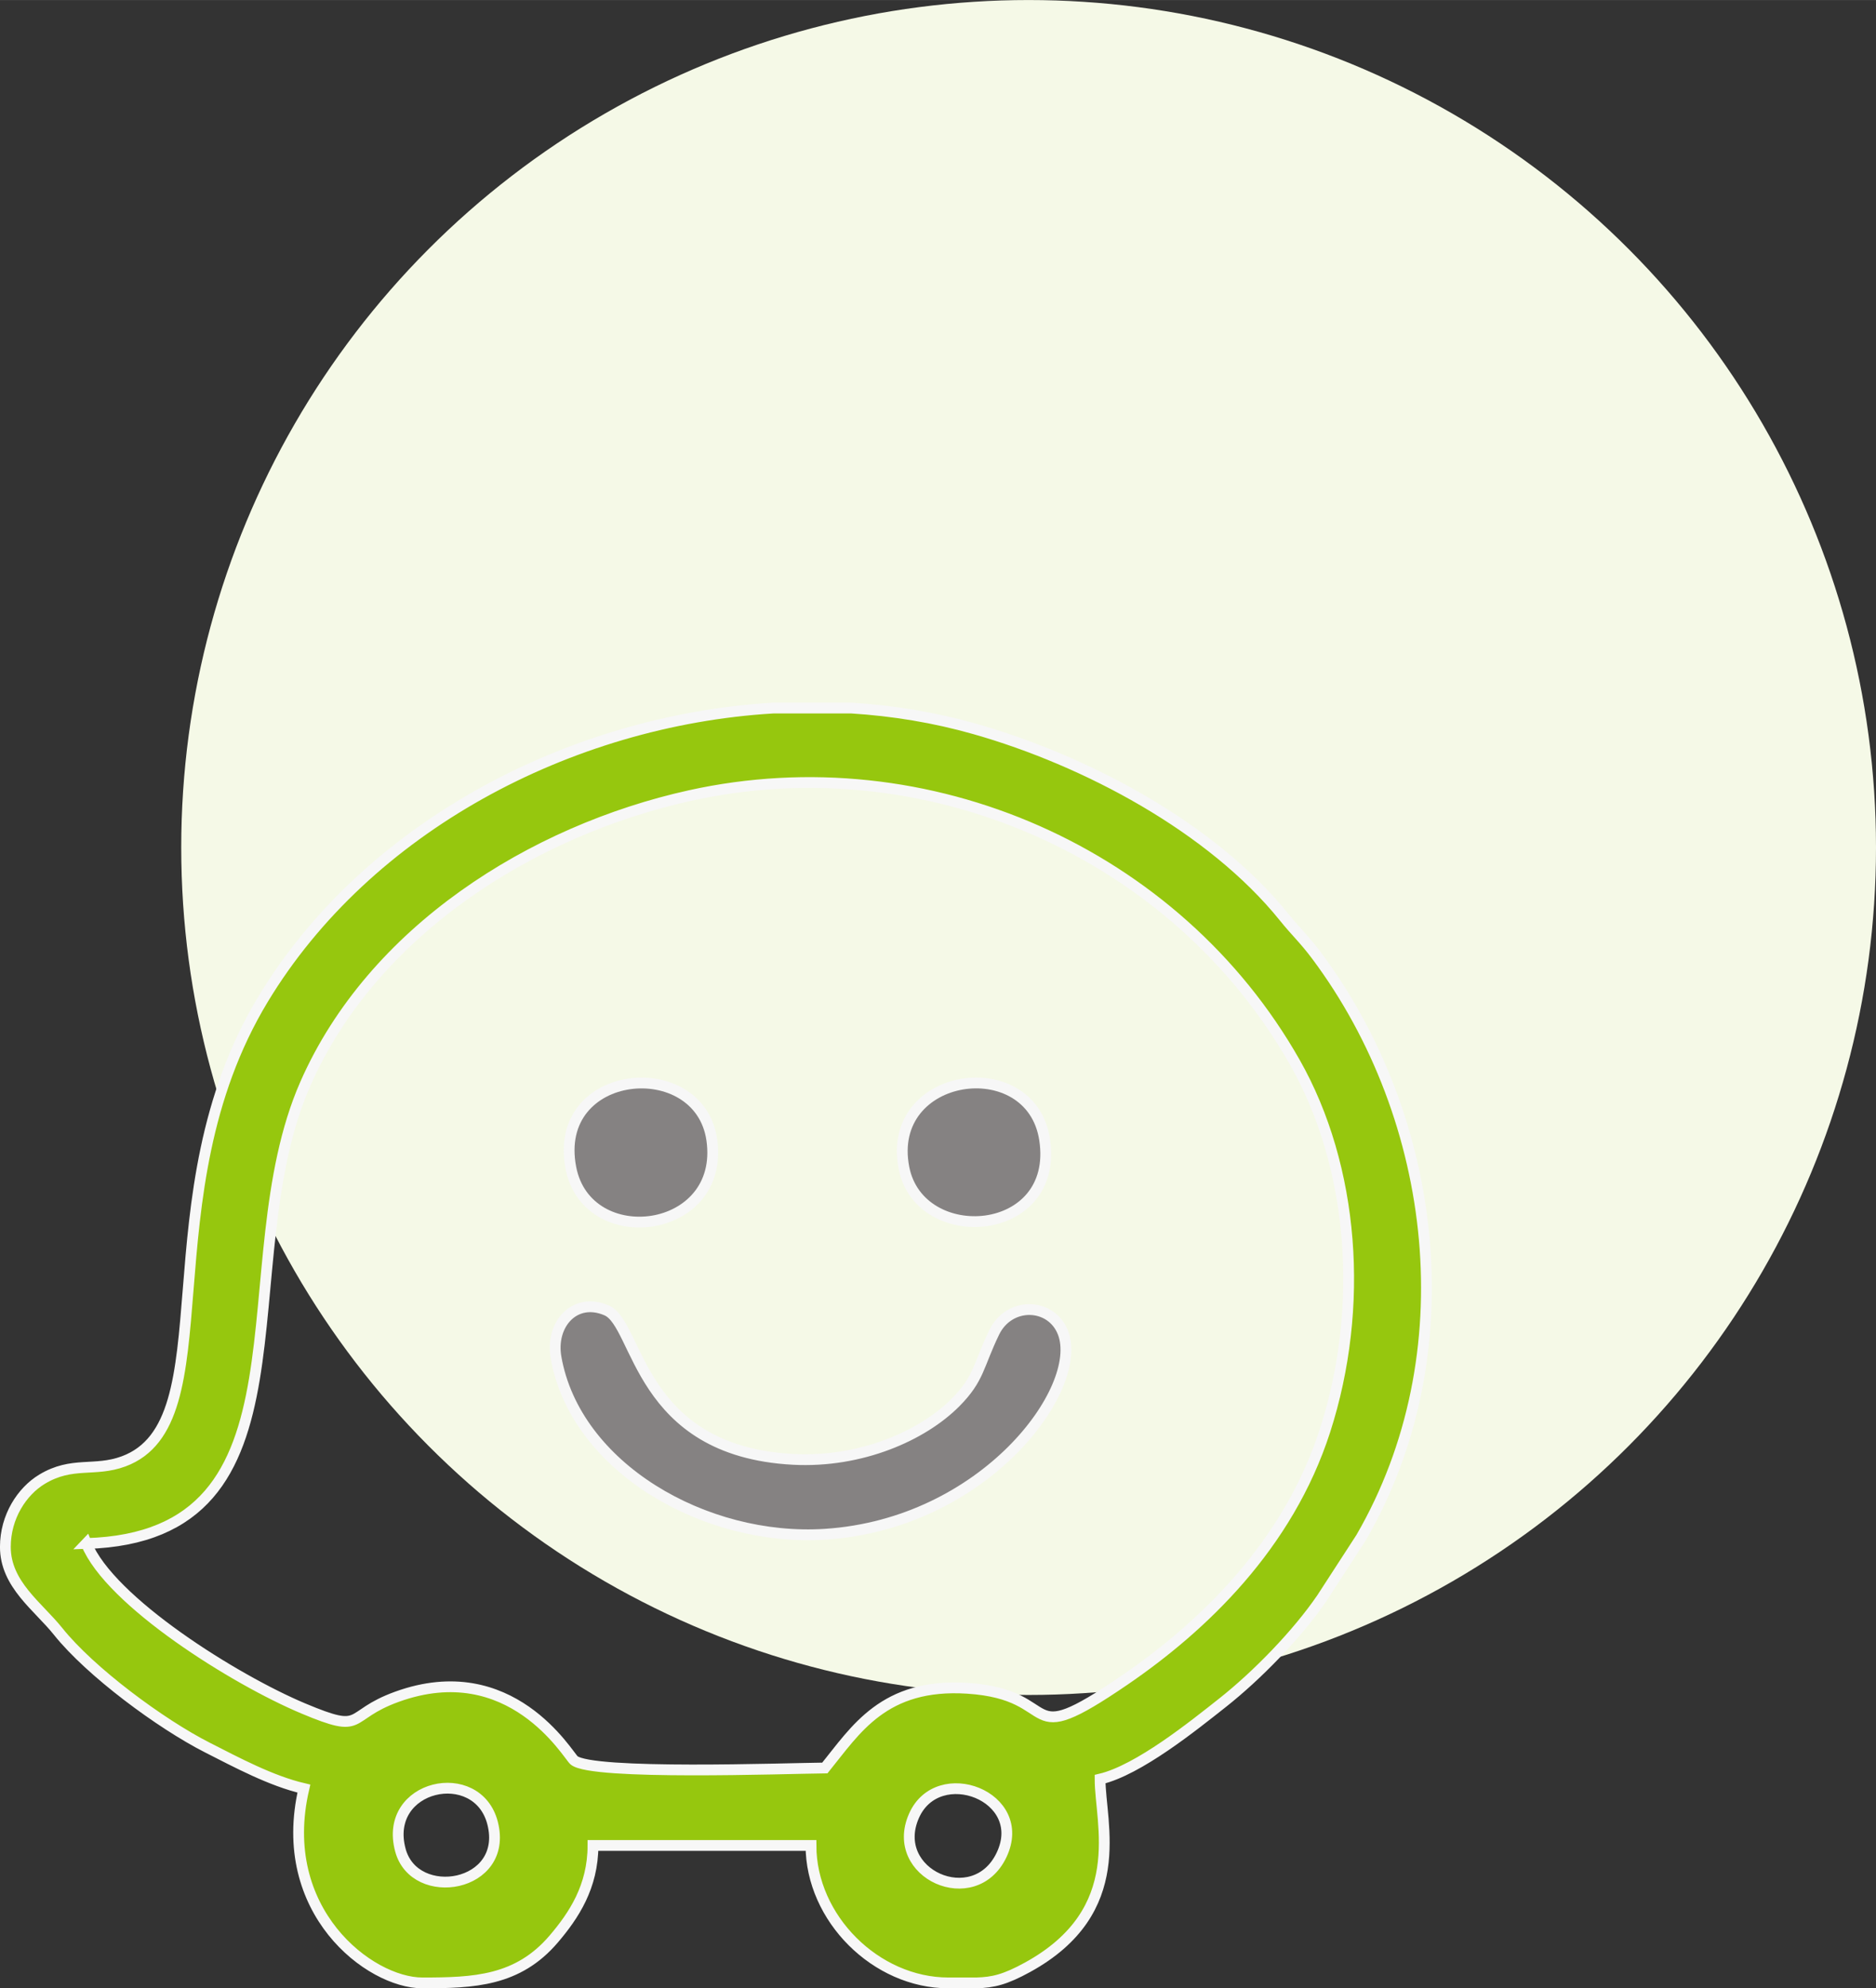
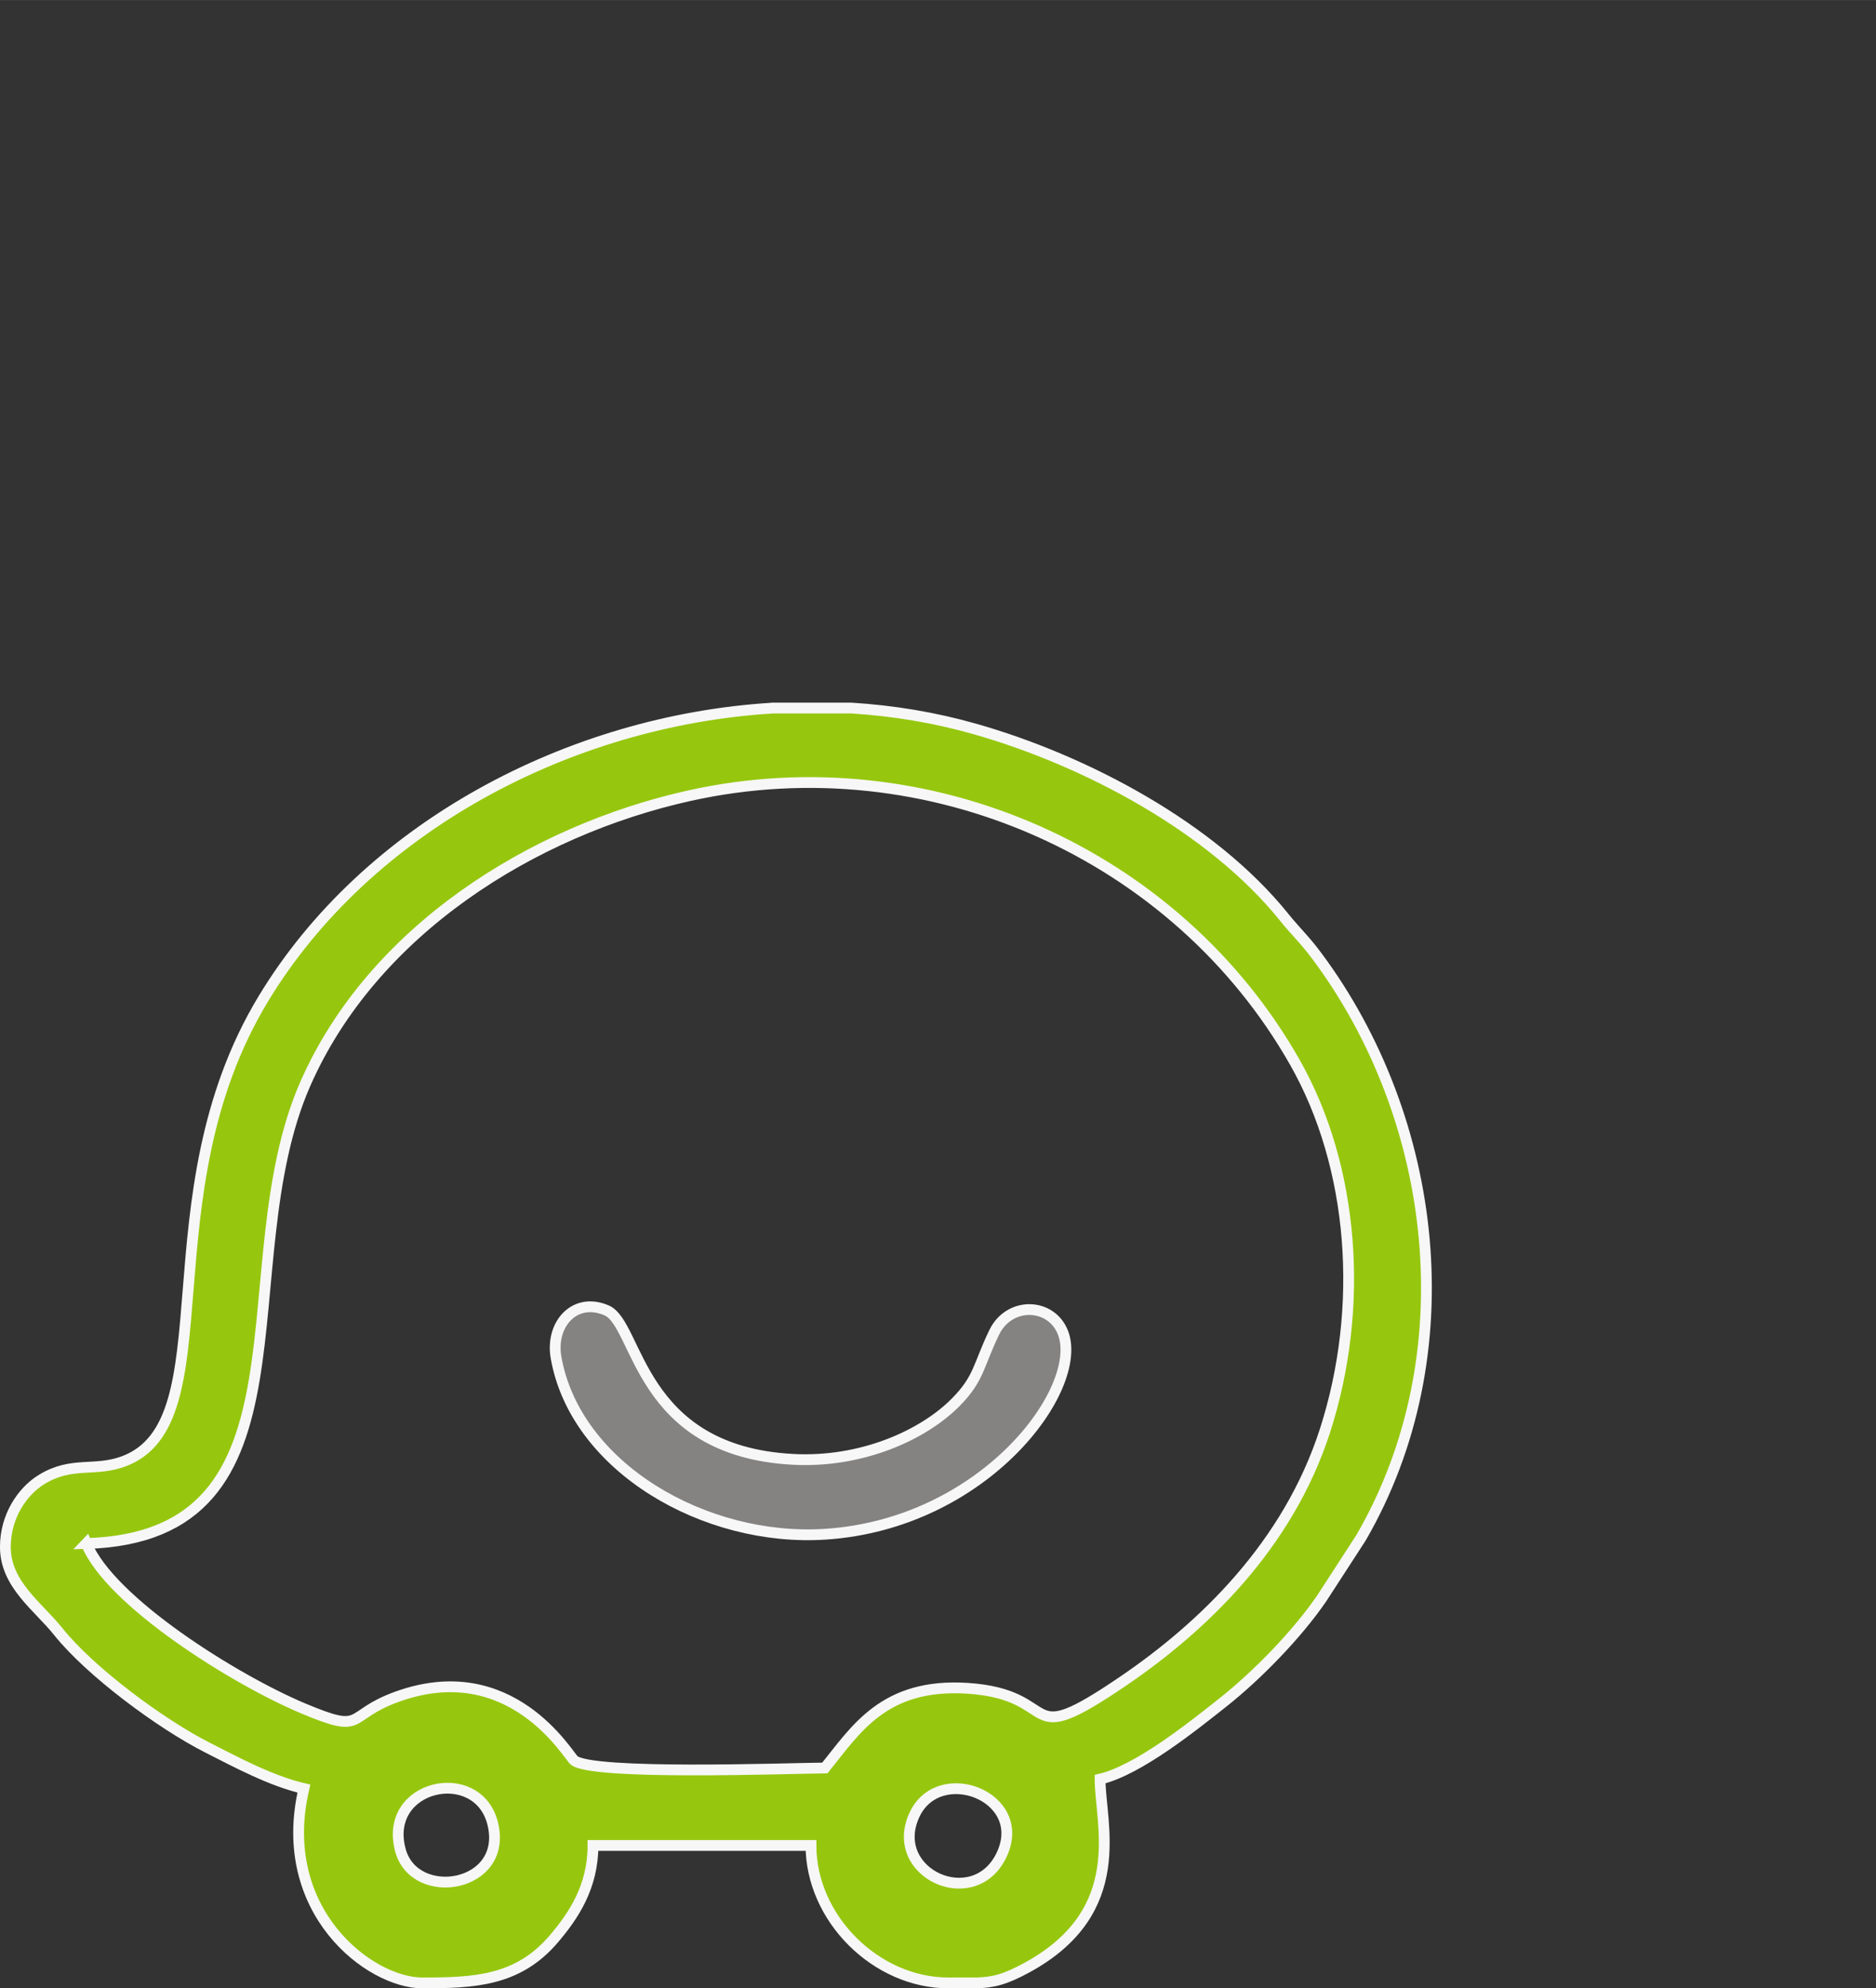
<svg xmlns="http://www.w3.org/2000/svg" xml:space="preserve" width="34.754mm" height="36.832mm" version="1.0" style="shape-rendering:geometricPrecision; text-rendering:geometricPrecision; image-rendering:optimizeQuality; fill-rule:evenodd; clip-rule:evenodd" viewBox="0 0 314.79 333.6">
  <rect x="0" y="0" width="314.79" height="333.6" fill="#333333" stroke="none" />
  <defs>
    <style type="text/css">
   
    .str0 {stroke:#F7F7F7;stroke-width:1.81;stroke-miterlimit:22.926}
    .fil2 {fill:#858282}
    .fil1 {fill:#96C70E}
    .fil0 {fill:#F5F9E7}
   
  </style>
  </defs>
  <g id="Layer_x0020_1">
    <g id="_5609531072">
-       <circle class="fil0" cx="172.6" cy="142.19" r="142.19" />
      <path class="fil1 str0" d="M67.19 310.43c-2.99,-11.02 12.93,-14.47 15.47,-4.54 2.75,10.8 -13.06,13.41 -15.47,4.54zm62.46 -191.64l13.16 0c7.06,0.44 14.03,1.59 20.77,3.51 18.59,5.29 39.76,16.51 51.9,31.59 1.96,2.44 3.37,3.67 5.46,6.47 20.43,27.38 25.23,66.96 7.44,97.64l-6.57 10.13c-4.15,6.09 -10.94,13.03 -16.65,17.54 -4.85,3.83 -14.12,11.32 -20.57,12.83 0,7.39 5.1,22.09 -12.17,31.57 -3.77,2.07 -5.77,2.54 -8.57,2.62l-4.71 0c-12.17,0 -23.06,-10.85 -23.06,-23.06l-36.58 0c0,6.93 -3.24,11.77 -6.58,15.69 -6.03,7.07 -13.37,7.37 -22.05,7.37 -8.88,0 -24.66,-12.08 -19.88,-32.6 -5.53,-1.29 -11.29,-4.4 -16.18,-6.88 -7.86,-3.99 -19.66,-12.74 -25.05,-19.48 -3.36,-4.21 -8.86,-7.9 -8.86,-14.19 0,-5.09 2.8,-9.33 6.14,-11.35 5.06,-3.06 8.81,-1.2 13.69,-3 17.64,-6.53 3.47,-44.53 23.42,-77.56 17.38,-28.76 51.33,-46.75 85.48,-48.83zm38.41 192.43c-4.57,9.62 -18.98,3.16 -14.7,-6.55 4.03,-9.14 19.39,-3.32 14.7,6.55zm-153.58 -52.25c39.58,-1.15 23.39,-46.67 36.74,-77.1 11.28,-25.7 38.08,-42.53 64.53,-48.39 39.98,-8.85 81.67,9.7 101.56,44.81 9.9,17.48 11.71,41.01 5.02,61.75 -6.23,19.31 -20.54,32.91 -33.65,41.87 -18.1,12.36 -9.99,2.42 -26.34,1.35 -14.06,-0.91 -18.76,7 -23.93,13.37 -6.6,0.07 -39.11,1.24 -42.09,-1.29 -1.03,-0.88 -10.6,-17.57 -29.71,-10.66 -8.84,3.2 -5.14,6.4 -15.7,1.97 -11.45,-4.8 -32.46,-17.92 -36.42,-27.69z" />
      <path class="fil2 str0" d="M178.38 223.63c-1.95,-5.1 -9.03,-5.3 -11.55,-0.09 -2.7,5.57 -2.49,7.73 -6.49,11.76 -5.49,5.54 -15.83,10.15 -27.25,9.55 -26.05,-1.37 -25.9,-22.65 -31.29,-24.99 -5.35,-2.32 -9.47,2.32 -8.5,7.88 3.23,18.43 24.99,31 45.2,29.67 26.74,-1.76 43.45,-24.4 39.88,-33.78z" />
-       <path class="fil2 str0" d="M95.79 195.93c2.71,14.12 25.92,11.26 23.65,-4.68 -2.06,-14.44 -26.89,-12.19 -23.65,4.68z" />
-       <path class="fil2 str0" d="M151.68 195.93c2.62,13.48 26.16,11.84 23.6,-4.76 -2.29,-14.86 -26.75,-11.45 -23.6,4.76z" />
    </g>
  </g>
</svg>